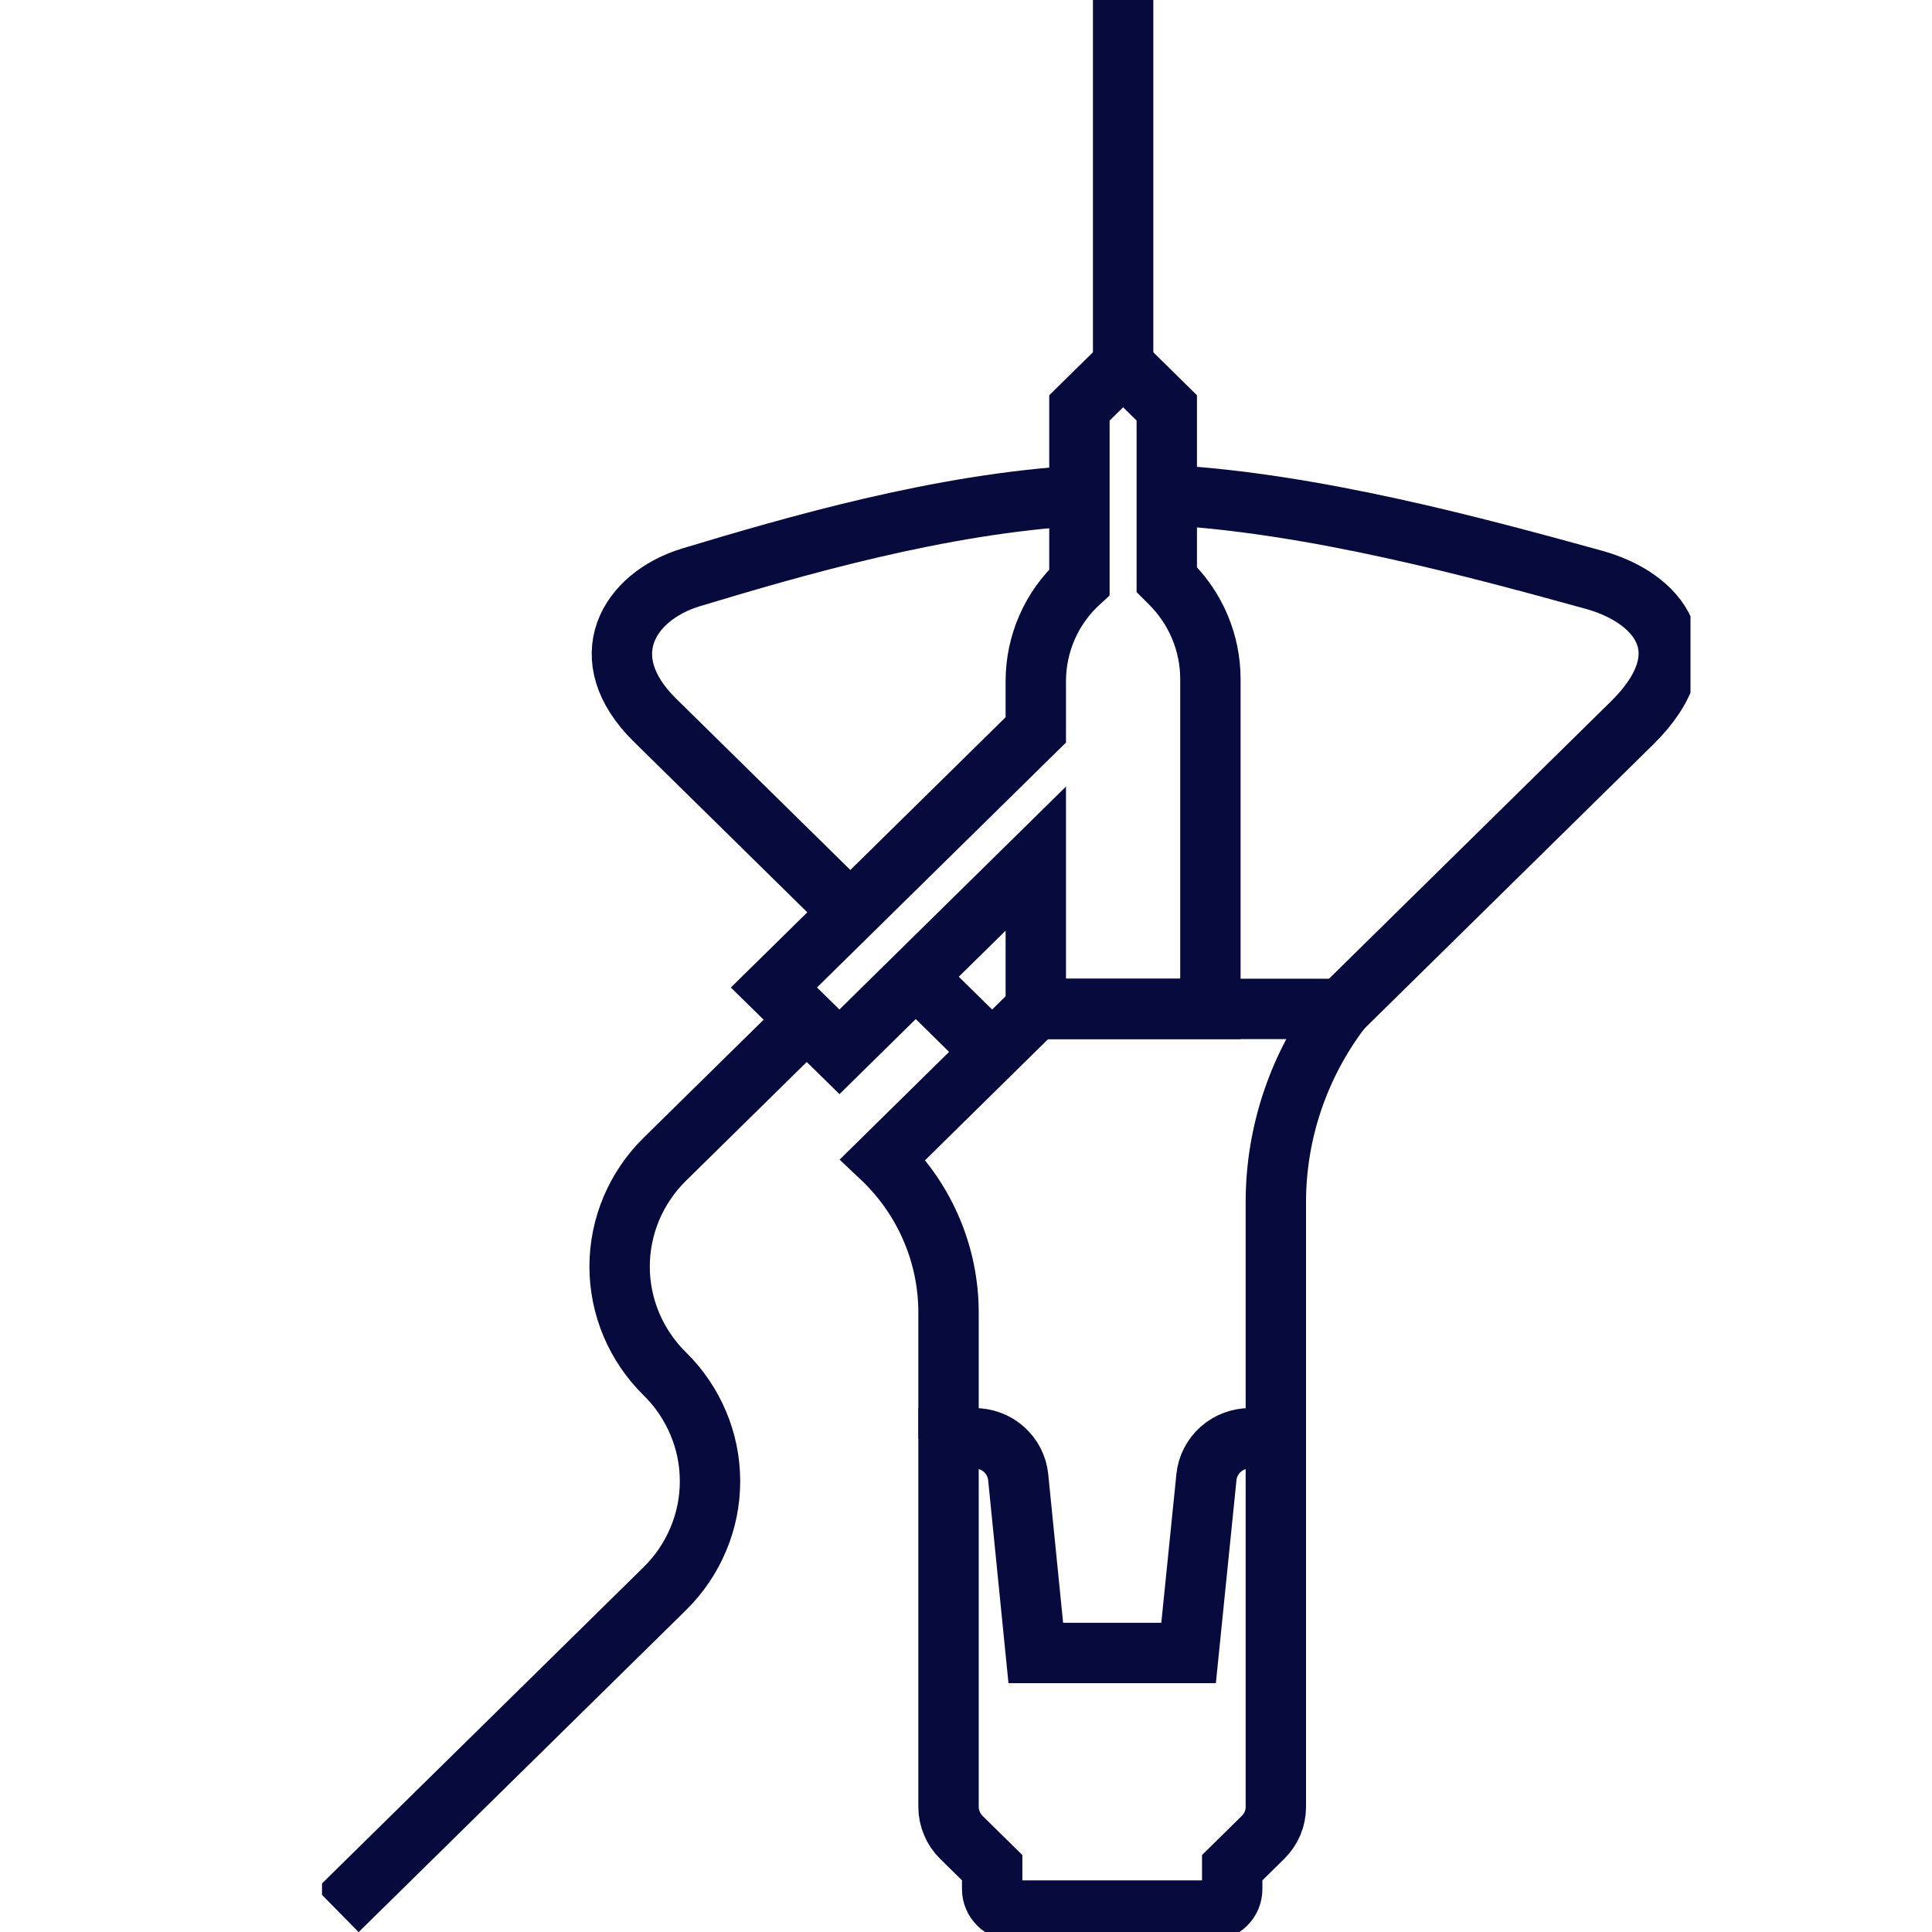
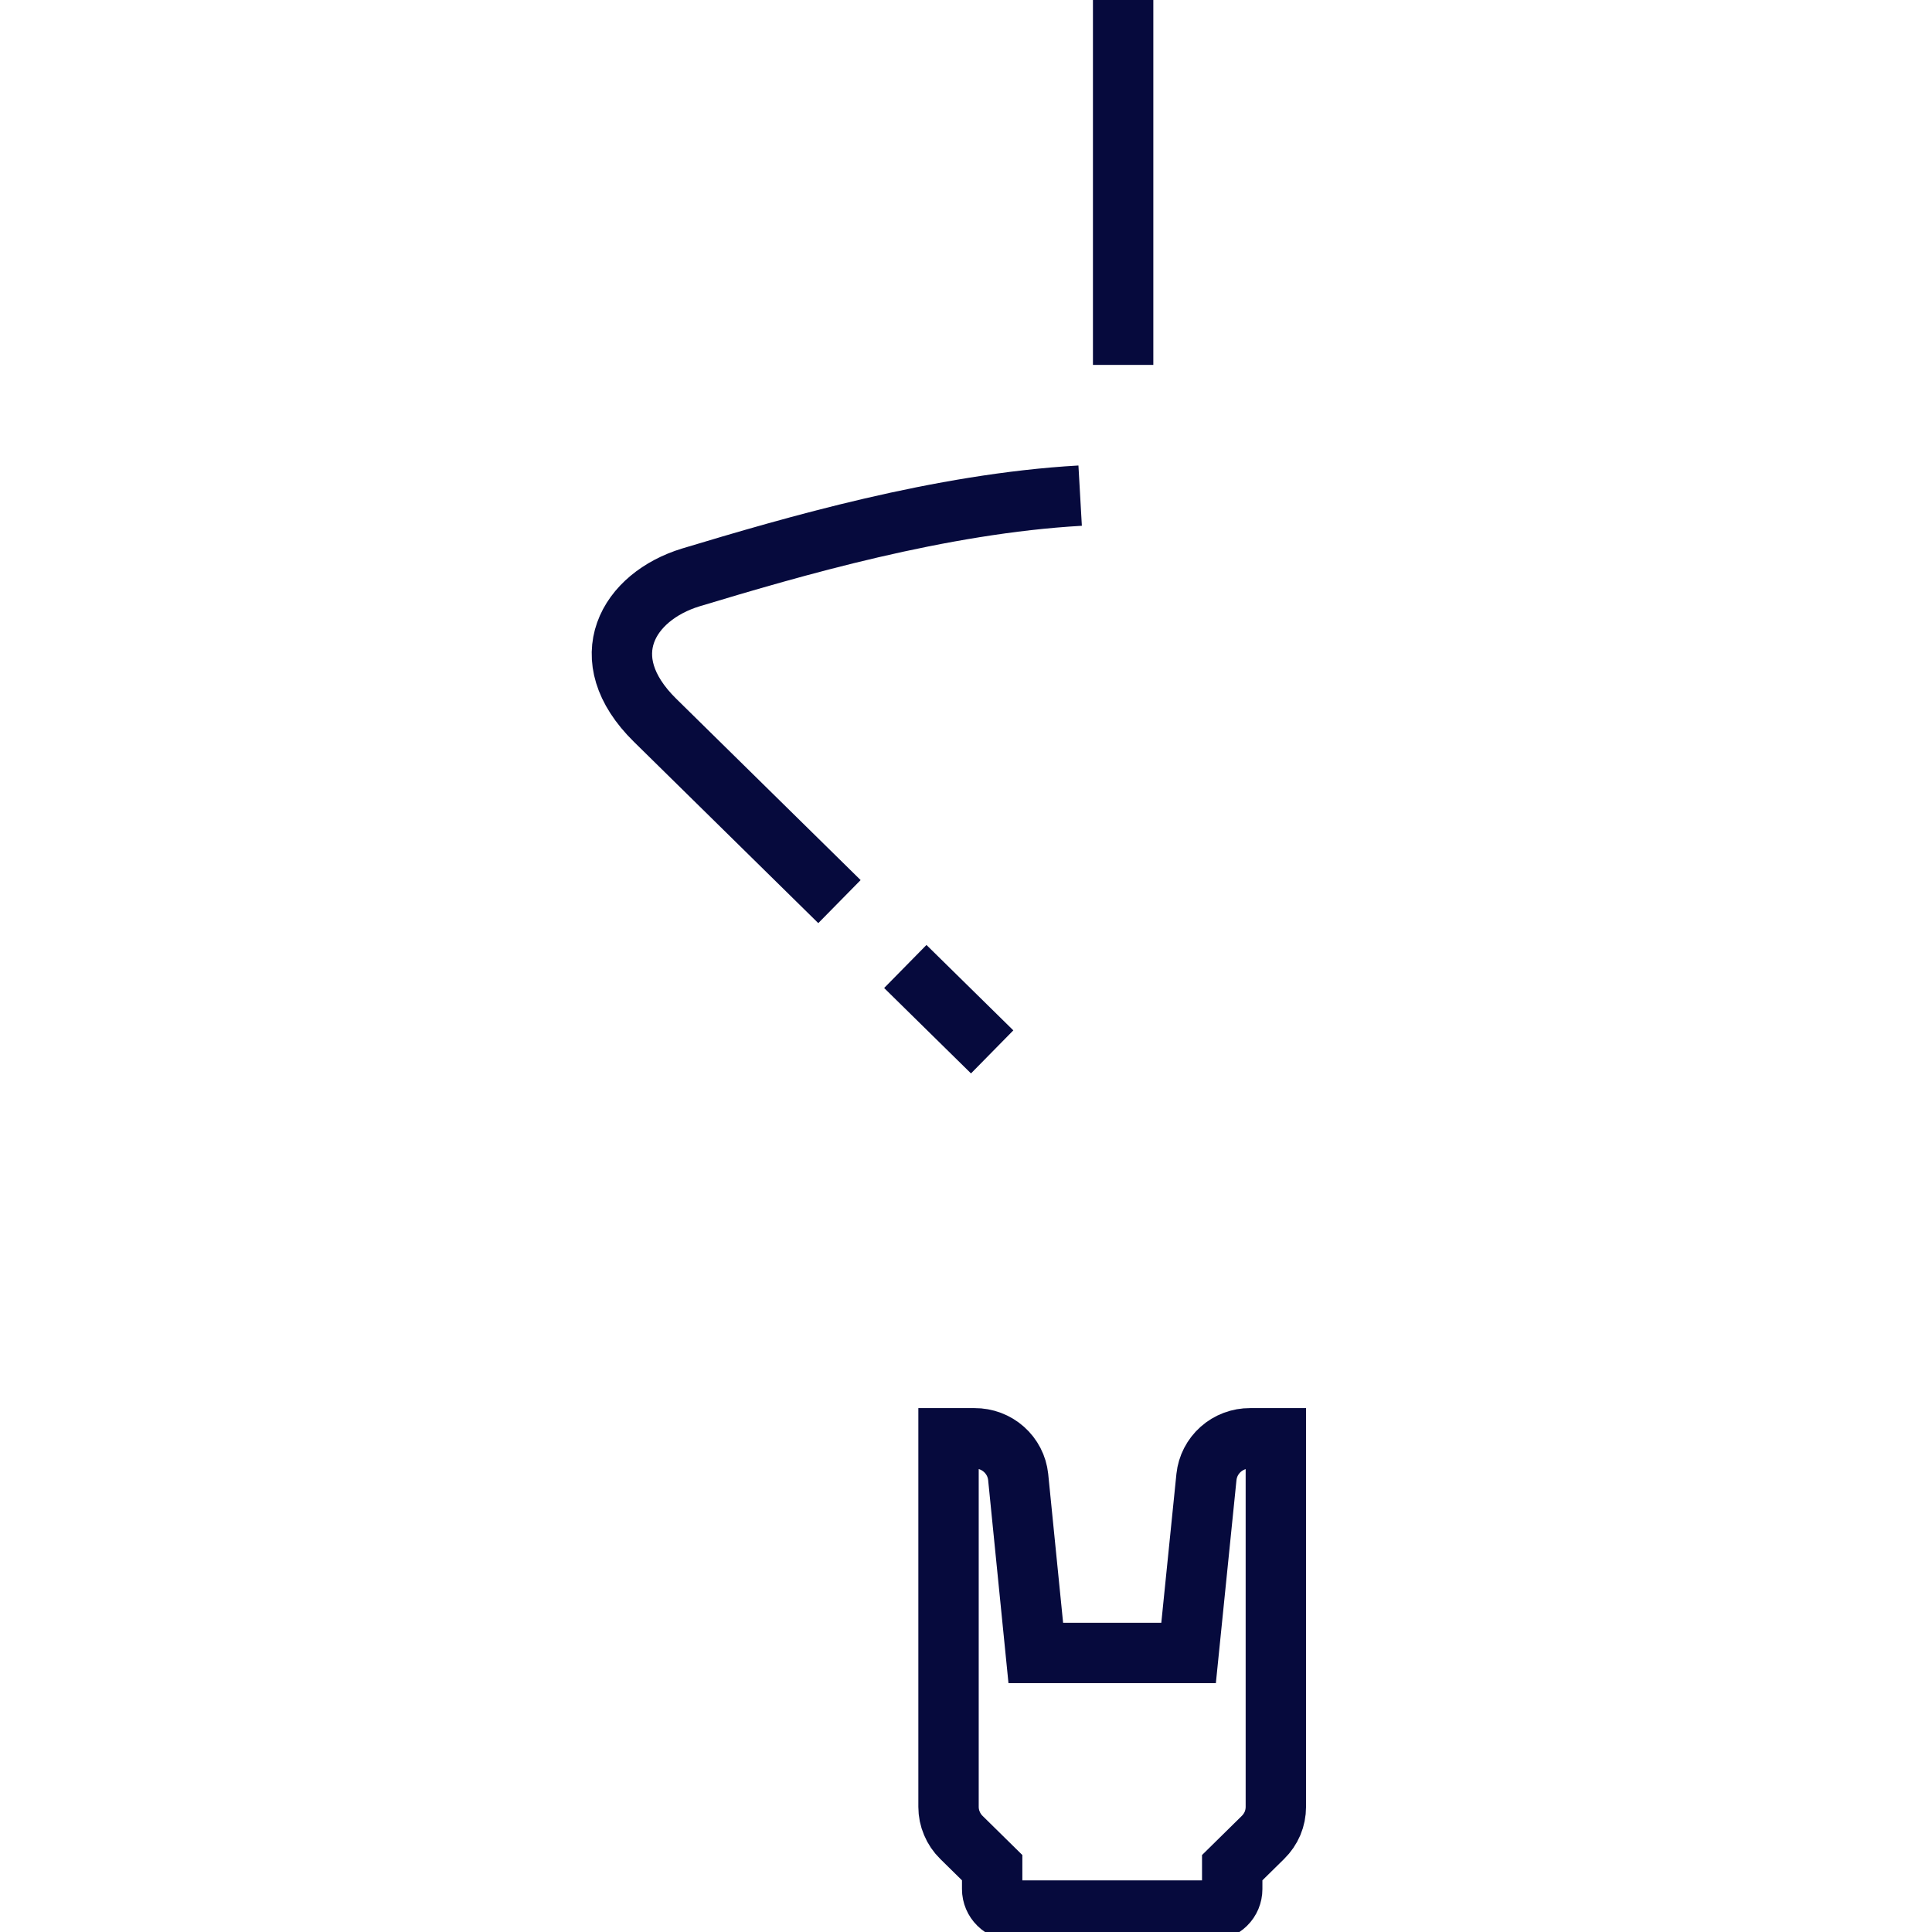
<svg xmlns="http://www.w3.org/2000/svg" width="24" height="24" viewBox="0 0 24 24" fill="none">
  <g clip-path="url(#clip0_21863_97704)">
    <path d="M11.783 17.867H12.106C12.24 17.866 12.371 17.915 12.471 18.004C12.571 18.093 12.634 18.215 12.648 18.347L12.867 20.534H14.765L14.987 18.347C15.001 18.215 15.064 18.093 15.164 18.004C15.264 17.915 15.395 17.866 15.529 17.867H15.849V22.446C15.849 22.516 15.835 22.586 15.808 22.651C15.78 22.716 15.74 22.775 15.689 22.825L15.307 23.201V23.467C15.307 23.538 15.279 23.606 15.228 23.656C15.177 23.706 15.108 23.734 15.036 23.734H12.596C12.524 23.734 12.455 23.706 12.405 23.656C12.354 23.606 12.325 23.538 12.325 23.467V23.201L11.943 22.825C11.892 22.775 11.852 22.716 11.825 22.651C11.797 22.586 11.783 22.516 11.783 22.446V17.867Z" stroke="#060A3D" stroke-width="0.75" stroke-miterlimit="10" />
-     <path d="M10.021 12.667L8.259 14.4C8.081 14.575 7.94 14.783 7.843 15.012C7.747 15.241 7.697 15.486 7.697 15.734C7.697 15.981 7.747 16.227 7.843 16.455C7.94 16.684 8.081 16.892 8.259 17.067V17.067C8.437 17.242 8.578 17.45 8.674 17.679C8.771 17.907 8.82 18.153 8.82 18.4C8.82 18.648 8.771 18.893 8.674 19.122C8.578 19.351 8.437 19.559 8.259 19.734V19.734L4.192 23.734" stroke="#060A3D" stroke-width="0.75" stroke-miterlimit="10" />
-     <path d="M11.783 17.866V16.304C11.783 15.597 11.497 14.918 10.989 14.418L10.97 14.4L12.867 12.533H16.663C16.135 13.226 15.849 14.068 15.849 14.933V17.866" stroke="#060A3D" stroke-width="0.75" stroke-miterlimit="10" />
-     <path d="M14.494 6.149C16.321 6.248 18.381 6.811 19.802 7.203C20.599 7.424 21.174 8.096 20.271 8.984L16.663 12.533" stroke="#060A3D" stroke-width="0.75" stroke-miterlimit="10" />
    <path d="M10.428 11.2L8.137 8.947C7.348 8.171 7.803 7.411 8.581 7.173C9.855 6.789 11.677 6.256 13.418 6.157" stroke="#060A3D" stroke-width="0.75" stroke-miterlimit="10" />
    <path d="M12.325 13.067L11.246 12.006" stroke="#060A3D" stroke-width="0.75" stroke-miterlimit="10" />
-     <path d="M14.494 7.2V5.067L13.952 4.533L13.409 5.067V7.232C13.238 7.389 13.101 7.579 13.008 7.791C12.915 8.002 12.867 8.231 12.867 8.461V9.067L9.614 12.267L10.428 13.066L12.867 10.666V12.533H15.036V8.432C15.035 7.985 14.855 7.557 14.534 7.24L14.494 7.2Z" stroke="#060A3D" stroke-width="0.75" stroke-miterlimit="10" />
    <path d="M13.952 0V4.533" stroke="#060A3D" stroke-width="0.75" stroke-miterlimit="10" />
  </g>
  <defs>
    <clipPath id="clip0_21863_97704">
      <rect width="17" height="24" fill="white" transform="translate(4)" />
    </clipPath>
  </defs>
</svg>